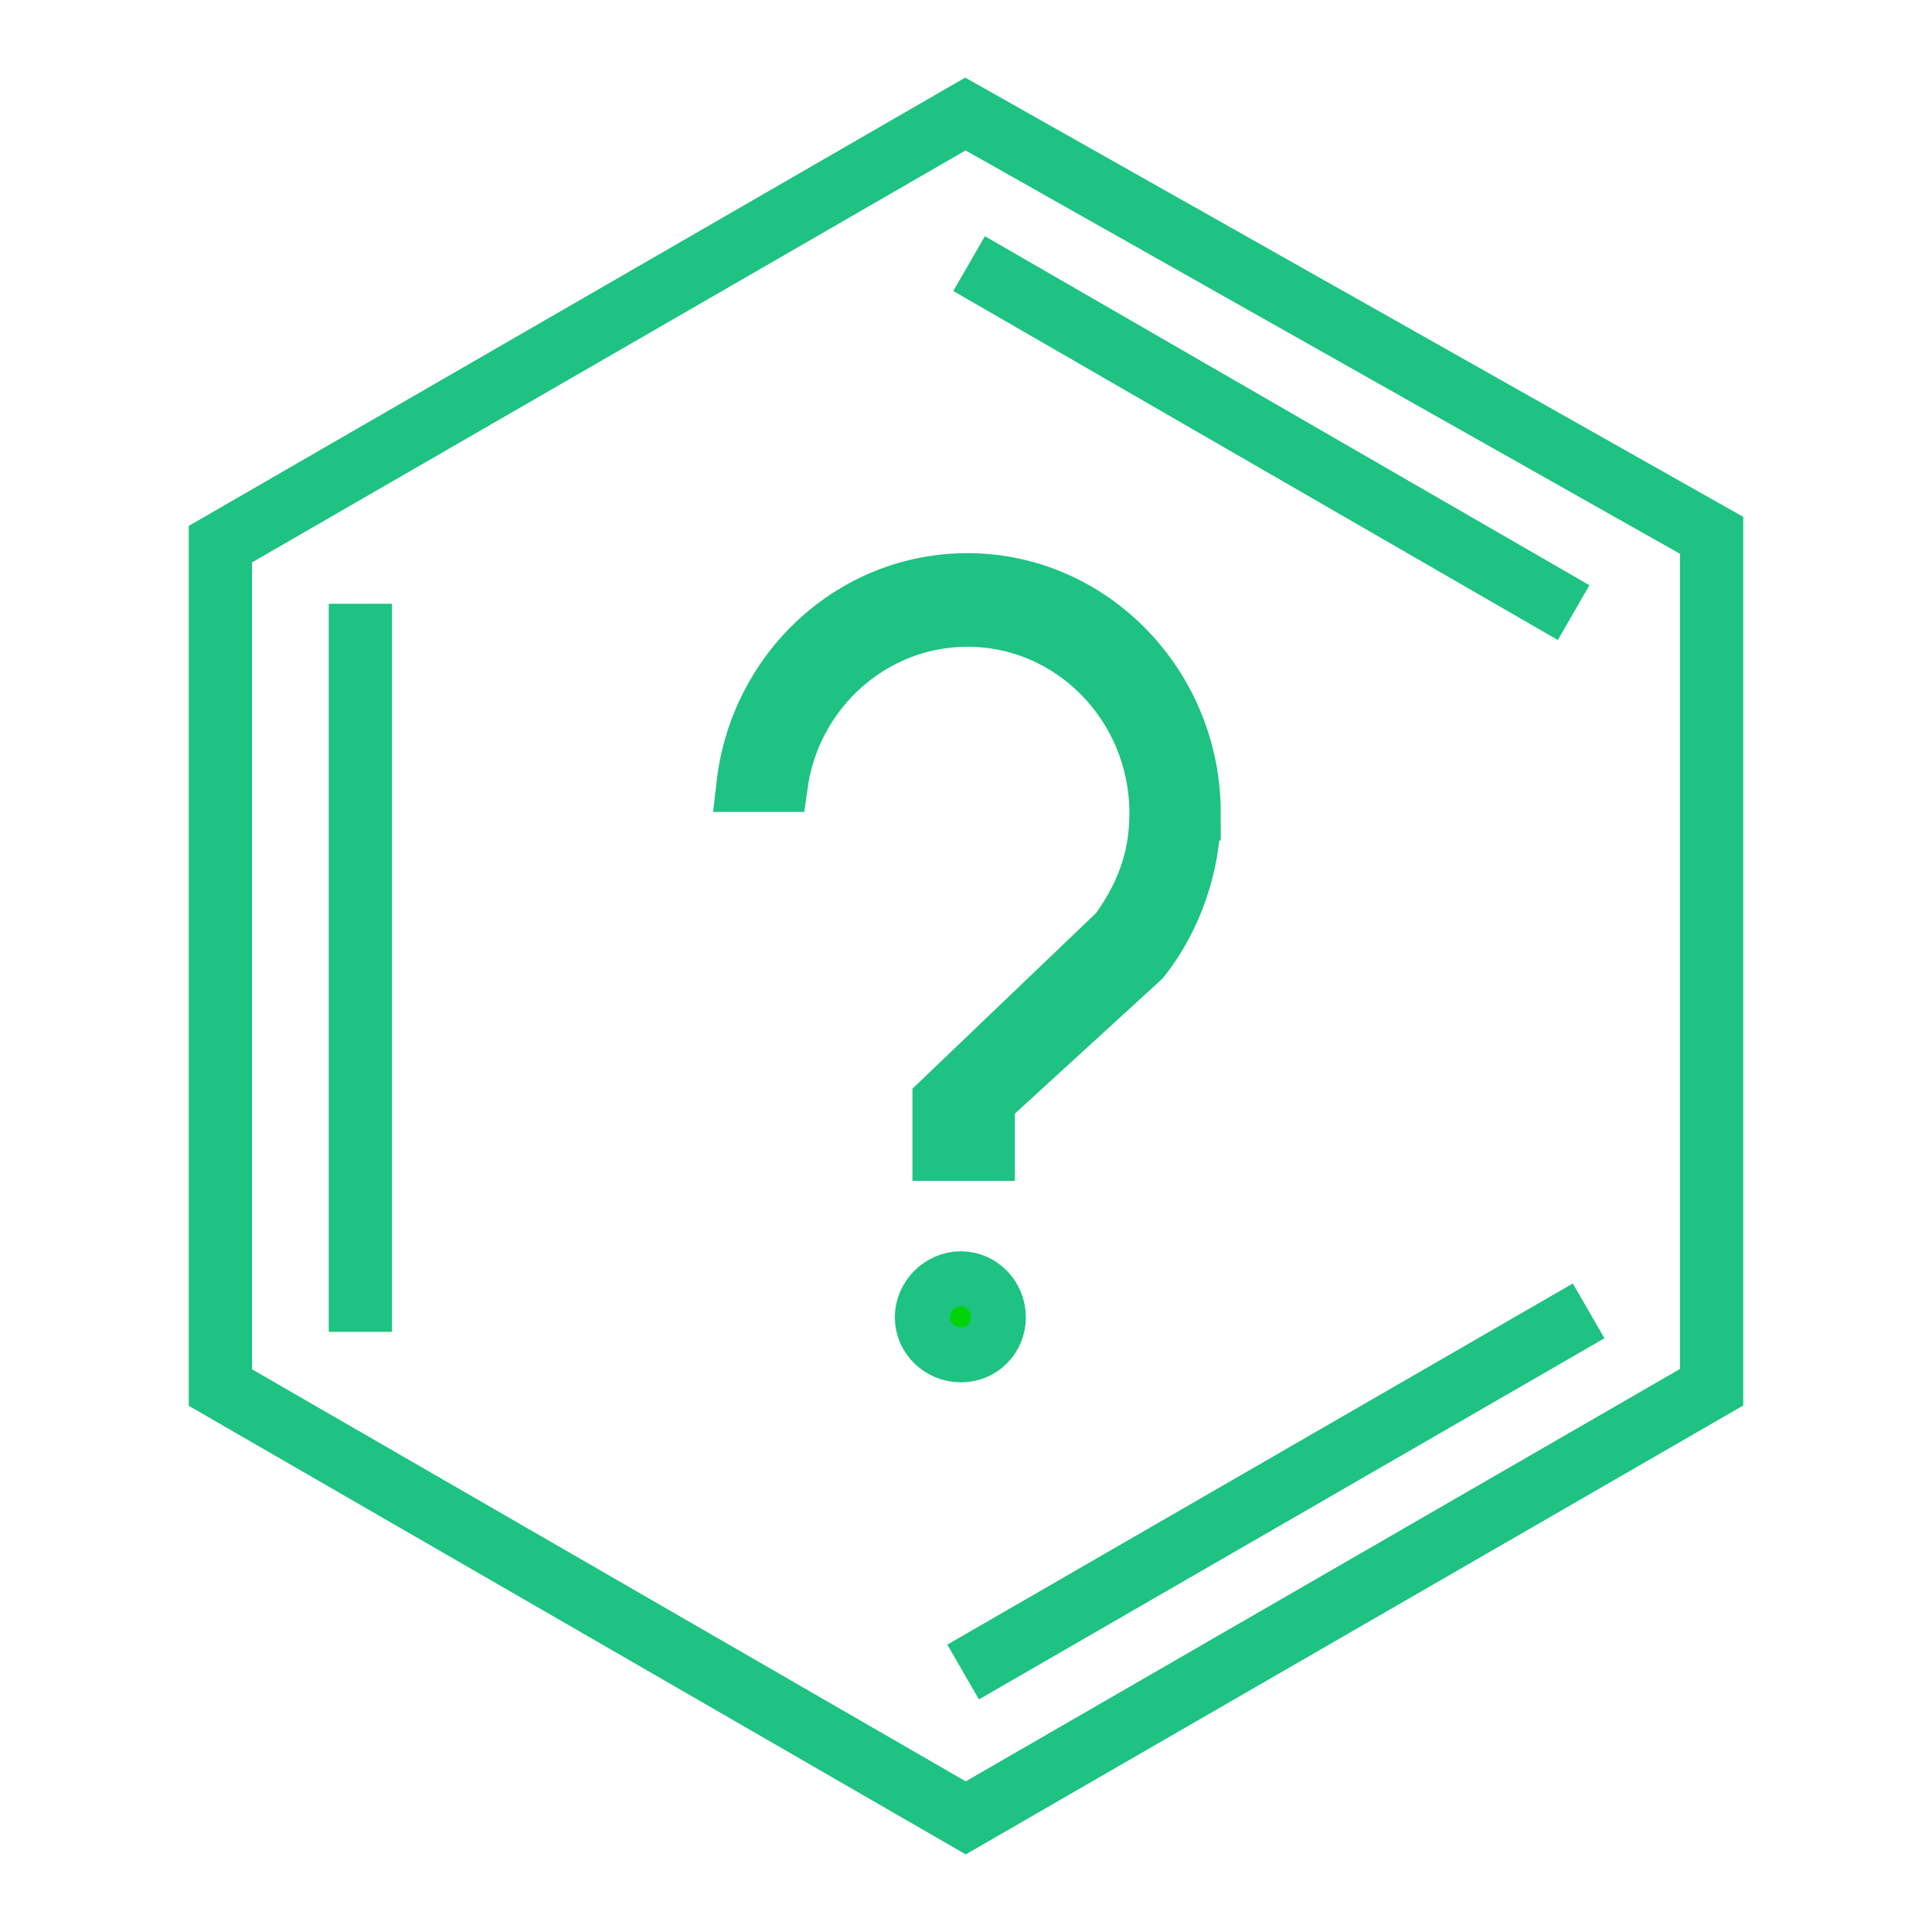
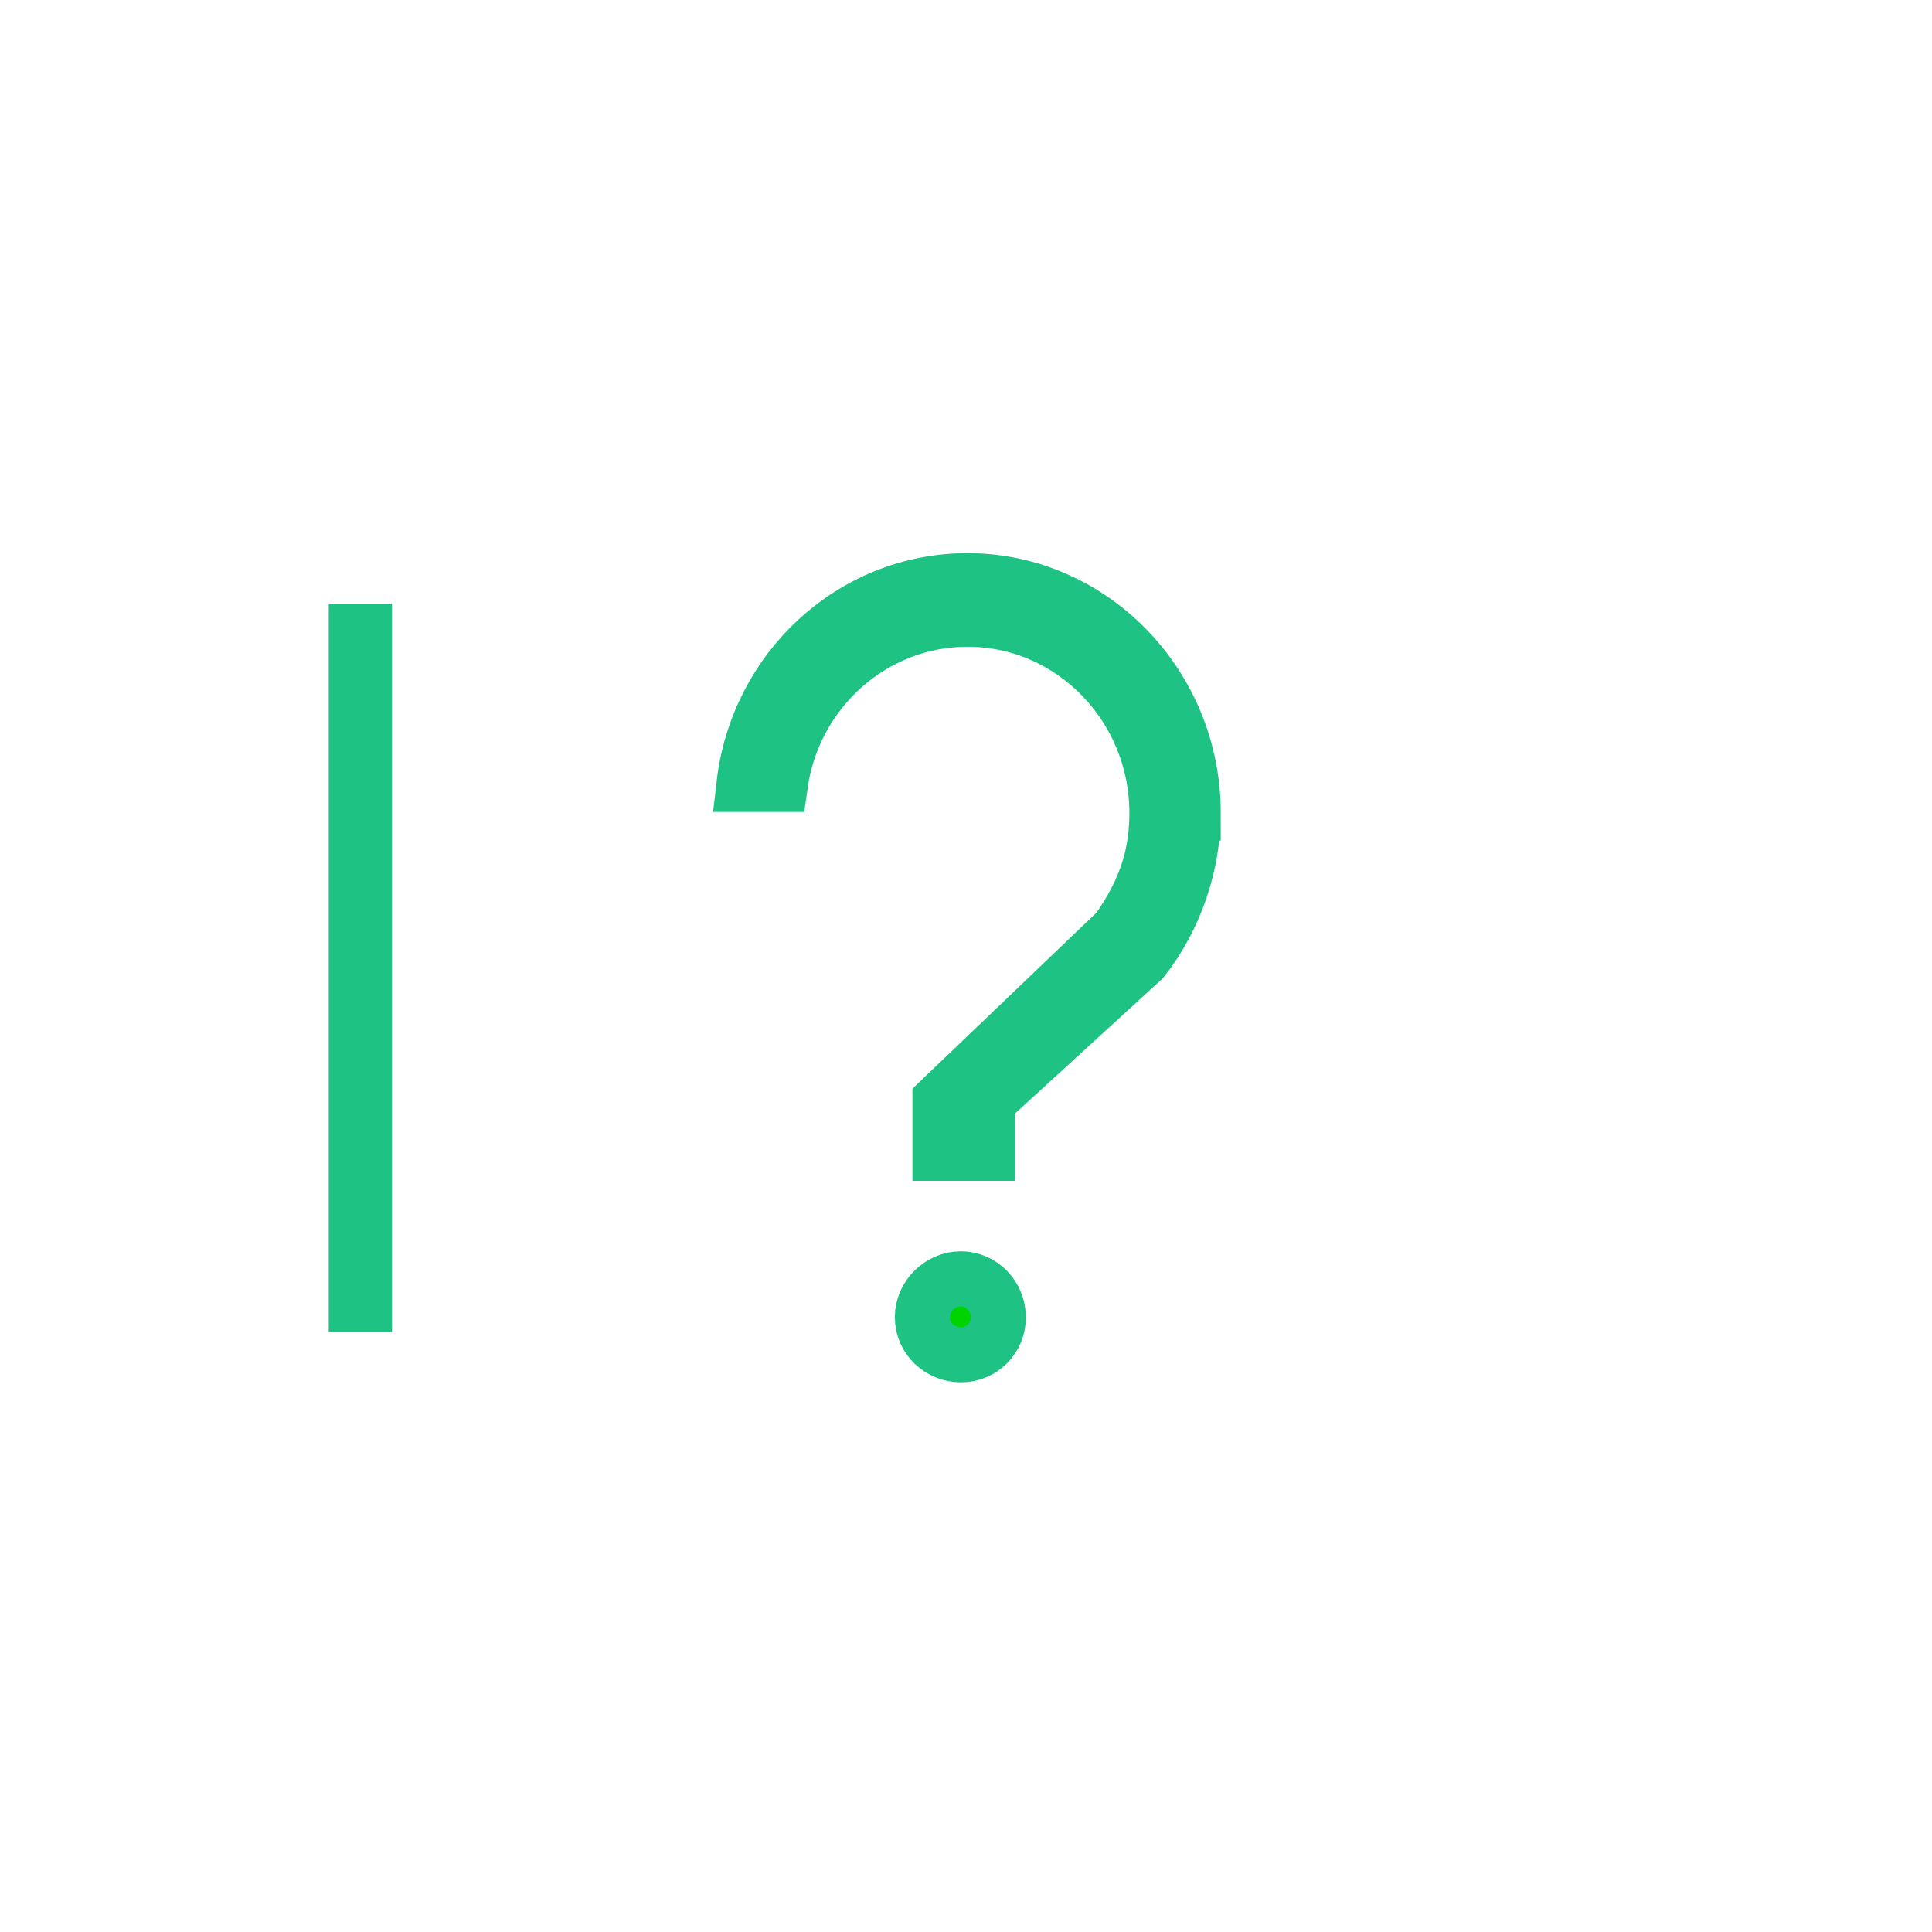
<svg xmlns="http://www.w3.org/2000/svg" xmlns:ns1="http://www.inkscape.org/namespaces/inkscape" xmlns:ns2="http://sodipodi.sourceforge.net/DTD/sodipodi-0.dtd" width="96mm" height="96mm" viewBox="0 0 340.157 340.158" id="svg2" version="1.1" ns1:version="0.92.2 (5c3e80d, 2017-08-06)" ns2:docname="MapICA_logo.svg" ns1:export-filename="D:\Praca\Uczelnia\Praca naukowa\Krystalografia\ChemistryServers\Branding\MapICA\MapICA_logo_favicon.png" ns1:export-xdpi="4.23" ns1:export-ydpi="4.23">
  <defs id="defs4">
    <pattern y="0" x="0" height="6" width="6" patternUnits="userSpaceOnUse" id="EMFhbasepattern" />
  </defs>
  <ns2:namedview id="base" pagecolor="#ffffff" bordercolor="#666666" borderopacity="1.0" ns1:pageopacity="0.0" ns1:pageshadow="2" ns1:zoom="0.73539105" ns1:cx="516.31623" ns1:cy="120.91858" ns1:document-units="px" ns1:current-layer="layer1" showgrid="false" ns1:window-width="1600" ns1:window-height="837" ns1:window-x="-8" ns1:window-y="-8" ns1:window-maximized="1" fit-margin-top="0" fit-margin-left="0" fit-margin-right="0" fit-margin-bottom="0">
    <ns1:grid type="xygrid" id="grid4147" originx="-157.941" originy="-248.417" />
  </ns2:namedview>
  <g ns1:label="Layer 1" ns1:groupmode="layer" id="layer1" transform="translate(-157.941,-463.788)">
-     <path style="fill:none;fill-rule:evenodd;stroke:#1ec283;stroke-width:11.138;stroke-linecap:butt;stroke-linejoin:miter;stroke-miterlimit:4;stroke-dasharray:none;stroke-opacity:1" d="m 327.913,483.862 -131.169,75.73 v 148.497 l 131.228,75.764 131.324,-75.82 V 558.042 Z" id="path4214" ns1:connector-curvature="0" />
    <path style="fill:none;fill-rule:evenodd;stroke:#1ec283;stroke-width:11.138;stroke-linecap:butt;stroke-linejoin:miter;stroke-miterlimit:4;stroke-dasharray:none;stroke-dashoffset:0;stroke-opacity:1" d="m 221.389,570.092 c 0,127.138 0,128.189 0,128.189" id="path4239" ns1:connector-curvature="0" />
-     <path style="fill:none;fill-rule:evenodd;stroke:#1ec283;stroke-width:11.138;stroke-linecap:butt;stroke-linejoin:miter;stroke-miterlimit:4;stroke-dasharray:none;stroke-dashoffset:0;stroke-opacity:1" d="m 328.564,510.2 106.436,61.451" id="path4241" ns1:connector-curvature="0" />
-     <path style="fill:none;fill-rule:evenodd;stroke:#1ec283;stroke-width:11.138;stroke-linecap:butt;stroke-linejoin:miter;stroke-miterlimit:4;stroke-dasharray:none;stroke-dashoffset:0;stroke-opacity:1" d="M 327.513,758.172 437.646,694.587" id="path4243" ns1:connector-curvature="0" />
    <g style="font-style:normal;font-variant:normal;font-weight:normal;font-stretch:normal;font-size:13.75px;line-height:125%;font-family:Alcubierre;-inkscape-font-specification:Alcubierre;letter-spacing:0px;word-spacing:0px;fill:#00d400;fill-opacity:1;stroke:#1ec283;stroke-width:6.25;stroke-linecap:butt;stroke-linejoin:miter;stroke-miterlimit:4;stroke-dasharray:none;stroke-opacity:1" id="text4245" transform="matrix(1.551,0,0,1.551,-176.005,-325.312)">
      <path d="m 350.763,601.062 c 0,-14.5 -11.5,-26.375 -25.625,-26.375 -13.125,0 -23.875,10.125 -25.375,23.125 h 4.125 c 1.5,-10.625 10.5,-18.75 21.25,-18.75 11.875,0 21.5,9.875 21.5,22 0,4.25 -1,8.5 -4.5,13.375 l -20.125,19.25 v 6 h 5.375 v -5.875 l 17.625,-16.125 c 3.75,-4.75 5.75,-10.875 5.75,-16.625 z m -22.125,57.25 c 0,-2.375 -1.875,-4.375 -4.25,-4.375 -2.375,0 -4.375,2 -4.375,4.375 0,2.375 2,4.25 4.375,4.25 2.375,0 4.25,-1.875 4.25,-4.25 z" style="font-style:normal;font-variant:normal;font-weight:normal;font-stretch:normal;font-size:125px;font-family:Alcubierre;-inkscape-font-specification:Alcubierre;fill:#00d400;fill-opacity:1;stroke:#1ec283;stroke-width:6.25;stroke-miterlimit:4;stroke-dasharray:none;stroke-opacity:1" id="path4250" ns1:connector-curvature="0" />
    </g>
  </g>
</svg>